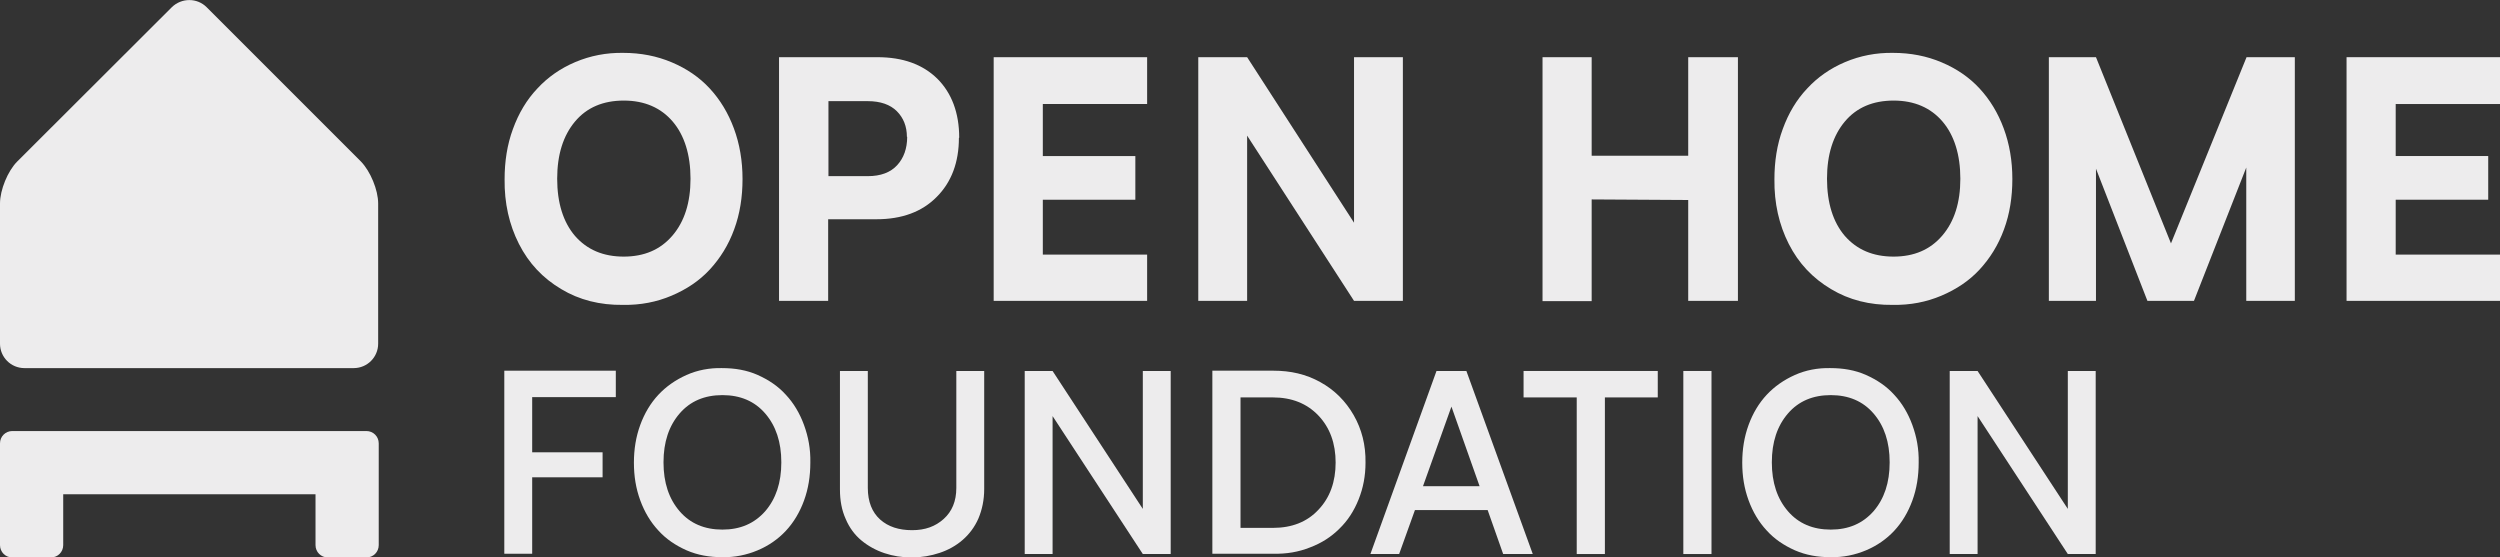
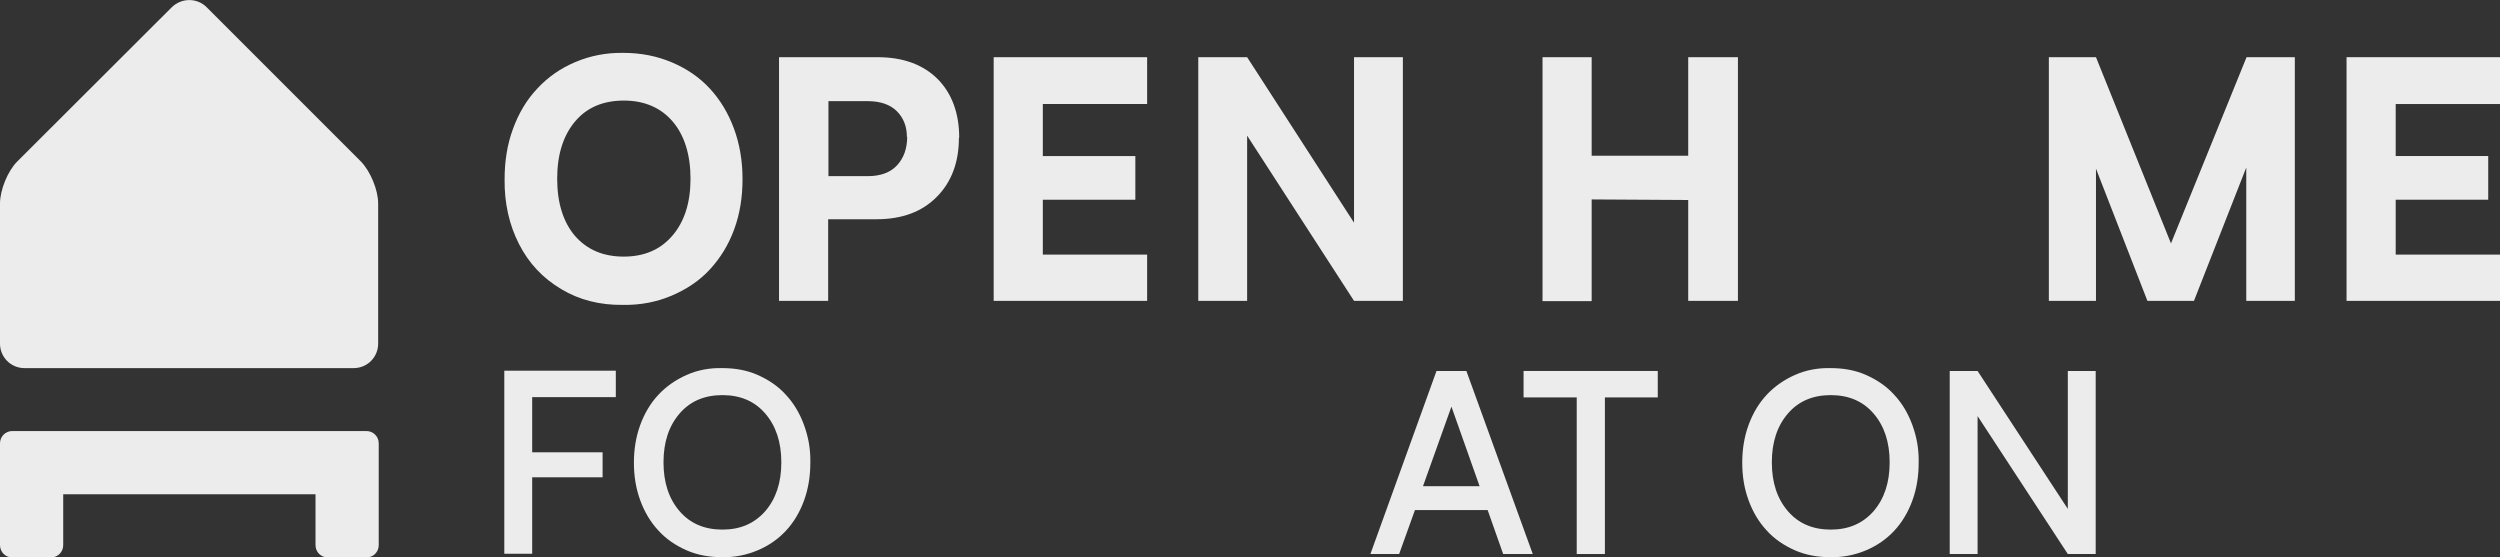
<svg xmlns="http://www.w3.org/2000/svg" id="Layer_1" data-name="Layer 1" viewBox="0 0 87 19.39">
  <rect x="0" y="0" width="87" height="19.39" fill="#333333" stroke="none" />
  <defs>
    <style>.cls-1{fill:#edeced;stroke-width:0}</style>
  </defs>
  <path d="M10.97,15H.43c-.24,0-.43.19-.43.43v3.54c0,.24.19.43.43.43h1.34c.24,0,.43-.19.43-.43v-1.77h8.78v1.77c0,.24.19.43.43.43h1.34c.24,0,.43-.19.43-.43v-3.54c0-.24-.19-.43-.43-.43h-1.77Z" class="cls-1" />
  <path d="M7.19.25c-.33-.33-.87-.33-1.21,0L.6,5.62c-.33.33-.6.99-.6,1.46v4.88c0,.47.38.85.85.85h11.46c.47,0,.85-.38.85-.85v-4.88c0-.47-.27-1.12-.6-1.46L7.19.25Z" class="cls-1" />
  <g>
    <path d="M21.69,1.84c.61,0,1.17.11,1.69.33.52.22.96.52,1.32.91.36.39.64.85.84,1.39.2.54.3,1.13.3,1.76,0,.62-.09,1.21-.29,1.75-.2.55-.49,1.01-.85,1.4s-.81.69-1.33.91c-.52.22-1.08.33-1.69.32-.8.01-1.52-.17-2.15-.55-.64-.38-1.13-.9-1.47-1.57s-.51-1.42-.5-2.25c0-.62.09-1.21.29-1.75.2-.55.48-1.02.85-1.41.36-.39.8-.7,1.32-.92s1.08-.33,1.67-.32ZM21.7,8.93c.72,0,1.28-.24,1.7-.73.42-.49.63-1.15.63-1.98s-.21-1.51-.62-1.99-.98-.73-1.7-.73-1.29.24-1.7.73-.62,1.15-.62,1.99.21,1.51.62,1.99c.42.48.98.72,1.7.72Z" class="cls-1" />
    <path d="M33.37,4.8c0,.85-.26,1.54-.77,2.05-.51.52-1.21.78-2.1.78h-1.68v2.84h-1.71V1.99h3.42c.89,0,1.58.25,2.09.75.5.5.76,1.19.76,2.05ZM31.56,4.76c0-.36-.12-.66-.35-.89-.23-.23-.57-.35-1.01-.35h-1.37v2.61h1.37c.45,0,.79-.13,1.02-.38.23-.25.35-.58.35-.99Z" class="cls-1" />
    <path d="M39.92,8.86v1.61h-5.34V1.99h5.34v1.63h-3.63v1.81h3.22v1.52h-3.22v1.91h3.63Z" class="cls-1" />
    <path d="M48.82,1.99v8.48h-1.7l-3.72-5.75v5.75h-1.7V1.99h1.7l3.72,5.76V1.99h1.7Z" class="cls-1" />
    <path d="M53.68,1.99h1.71v3.43h3.36s0-3.43,0-3.43h1.73v8.48h-1.73v-3.51l-3.36-.02v3.54h-1.71V1.99Z" class="cls-1" />
-     <path d="M65.88,1.84c.61,0,1.17.11,1.69.33.52.22.96.52,1.32.91.36.39.64.85.84,1.39.2.54.3,1.13.3,1.76,0,.62-.09,1.21-.29,1.75-.2.55-.49,1.01-.85,1.4s-.81.69-1.33.91c-.52.22-1.08.33-1.69.32-.8.01-1.52-.17-2.15-.55-.64-.38-1.13-.9-1.47-1.57s-.51-1.42-.5-2.25c0-.62.09-1.21.29-1.75.2-.55.48-1.02.85-1.41.36-.39.8-.7,1.32-.92s1.08-.33,1.67-.32ZM65.89,8.93c.72,0,1.28-.24,1.7-.73.42-.49.63-1.15.63-1.98s-.21-1.51-.62-1.99-.98-.73-1.7-.73-1.29.24-1.7.73-.62,1.15-.62,1.99.21,1.51.62,1.99c.42.48.98.72,1.7.72Z" class="cls-1" />
    <path d="M79.86,1.99v8.48h-1.69v-4.64l-1.82,4.64h-1.62l-1.79-4.6v4.6h-1.64V1.99h1.64l2.61,6.48,2.63-6.48h1.69Z" class="cls-1" />
    <path d="M87,8.86v1.61h-5.34V1.99h5.34v1.63h-3.63v1.81h3.22v1.52h-3.22v1.91h3.63Z" class="cls-1" />
  </g>
  <g>
    <path d="M18.52,13.83v1.91h2.45v.87h-2.45v2.66h-.97v-6.37h3.88v.92h-2.91Z" class="cls-1" />
    <path d="M25.13,12.81c.44,0,.86.07,1.24.24s.71.39.98.69c.27.29.48.64.63,1.05.15.41.23.84.22,1.31,0,.47-.07.91-.22,1.32-.15.41-.36.76-.63,1.05-.27.29-.6.52-.98.68s-.8.25-1.24.24c-.44,0-.85-.07-1.24-.24-.38-.17-.71-.39-.98-.69-.27-.29-.48-.64-.63-1.05-.15-.41-.22-.84-.22-1.31,0-.46.07-.9.22-1.31.15-.41.36-.76.63-1.05.27-.29.6-.52.98-.69.38-.17.8-.25,1.24-.24ZM23.65,17.79c.37.43.87.64,1.49.64s1.11-.21,1.49-.64c.37-.43.56-.99.56-1.7s-.19-1.27-.56-1.7c-.37-.43-.87-.64-1.49-.64s-1.12.21-1.49.64c-.37.43-.56.99-.56,1.7s.19,1.27.56,1.7Z" class="cls-1" />
-     <path d="M29.23,12.91h.97v4.07c0,.48.15.85.43,1.1.28.25.65.37,1.11.37s.81-.13,1.1-.39c.29-.26.44-.62.44-1.08v-4.07h.97v4.11c0,.37-.07.71-.2,1.02-.13.3-.32.55-.55.75-.23.2-.5.35-.8.45s-.63.16-.97.16-.65-.05-.95-.15c-.3-.1-.57-.25-.8-.44-.23-.19-.42-.44-.55-.75-.14-.31-.2-.65-.2-1.03v-4.11Z" class="cls-1" />
-     <path d="M40.74,12.91v6.37h-.97l-3.14-4.8v4.8h-.97v-6.37h.97l3.14,4.8v-4.8h.97Z" class="cls-1" />
-     <path d="M47.52,16.1c0,.46-.08.88-.24,1.28-.16.4-.38.74-.67,1.02-.28.28-.62.5-1.02.65-.4.16-.82.23-1.28.22h-2.12v-6.37h2.12c.6,0,1.14.12,1.64.4.49.27.88.66,1.16,1.15.28.49.42,1.04.41,1.65ZM46.48,16.1c0-.67-.2-1.22-.6-1.64s-.93-.63-1.58-.63h-1.13v4.54h1.13c.66,0,1.19-.21,1.58-.63.4-.42.6-.97.6-1.65Z" class="cls-1" />
    <path d="M51.78,17.75h-2.54l-.55,1.53h-1l2.3-6.37h1.04l2.31,6.37h-1.03l-.54-1.53ZM51.49,16.92l-.98-2.77-.99,2.77h1.97Z" class="cls-1" />
    <path d="M57.7,13.83h-1.85v5.45h-.98v-5.45h-1.85v-.92h4.67v.92Z" class="cls-1" />
-     <path d="M58.58,19.28v-6.37h.98v6.37h-.98Z" class="cls-1" />
    <path d="M63.7,12.81c.44,0,.86.07,1.24.24s.71.39.98.69c.27.29.48.64.63,1.05.15.41.23.84.22,1.31,0,.47-.07.91-.22,1.32-.15.41-.36.76-.63,1.05-.27.29-.6.52-.98.68s-.8.25-1.24.24c-.44,0-.85-.07-1.24-.24-.38-.17-.71-.39-.98-.69-.27-.29-.48-.64-.63-1.05-.15-.41-.22-.84-.22-1.31,0-.46.07-.9.22-1.31.15-.41.36-.76.63-1.05.27-.29.6-.52.98-.69.38-.17.8-.25,1.24-.24ZM62.22,17.79c.37.43.87.64,1.49.64s1.11-.21,1.49-.64c.37-.43.56-.99.56-1.7s-.19-1.27-.56-1.7c-.37-.43-.87-.64-1.49-.64s-1.12.21-1.49.64c-.37.43-.56.99-.56,1.7s.19,1.27.56,1.7Z" class="cls-1" />
    <path d="M72.93,12.91v6.37h-.97l-3.14-4.8v4.8h-.97v-6.37h.97l3.14,4.8v-4.8h.97Z" class="cls-1" />
  </g>
</svg>